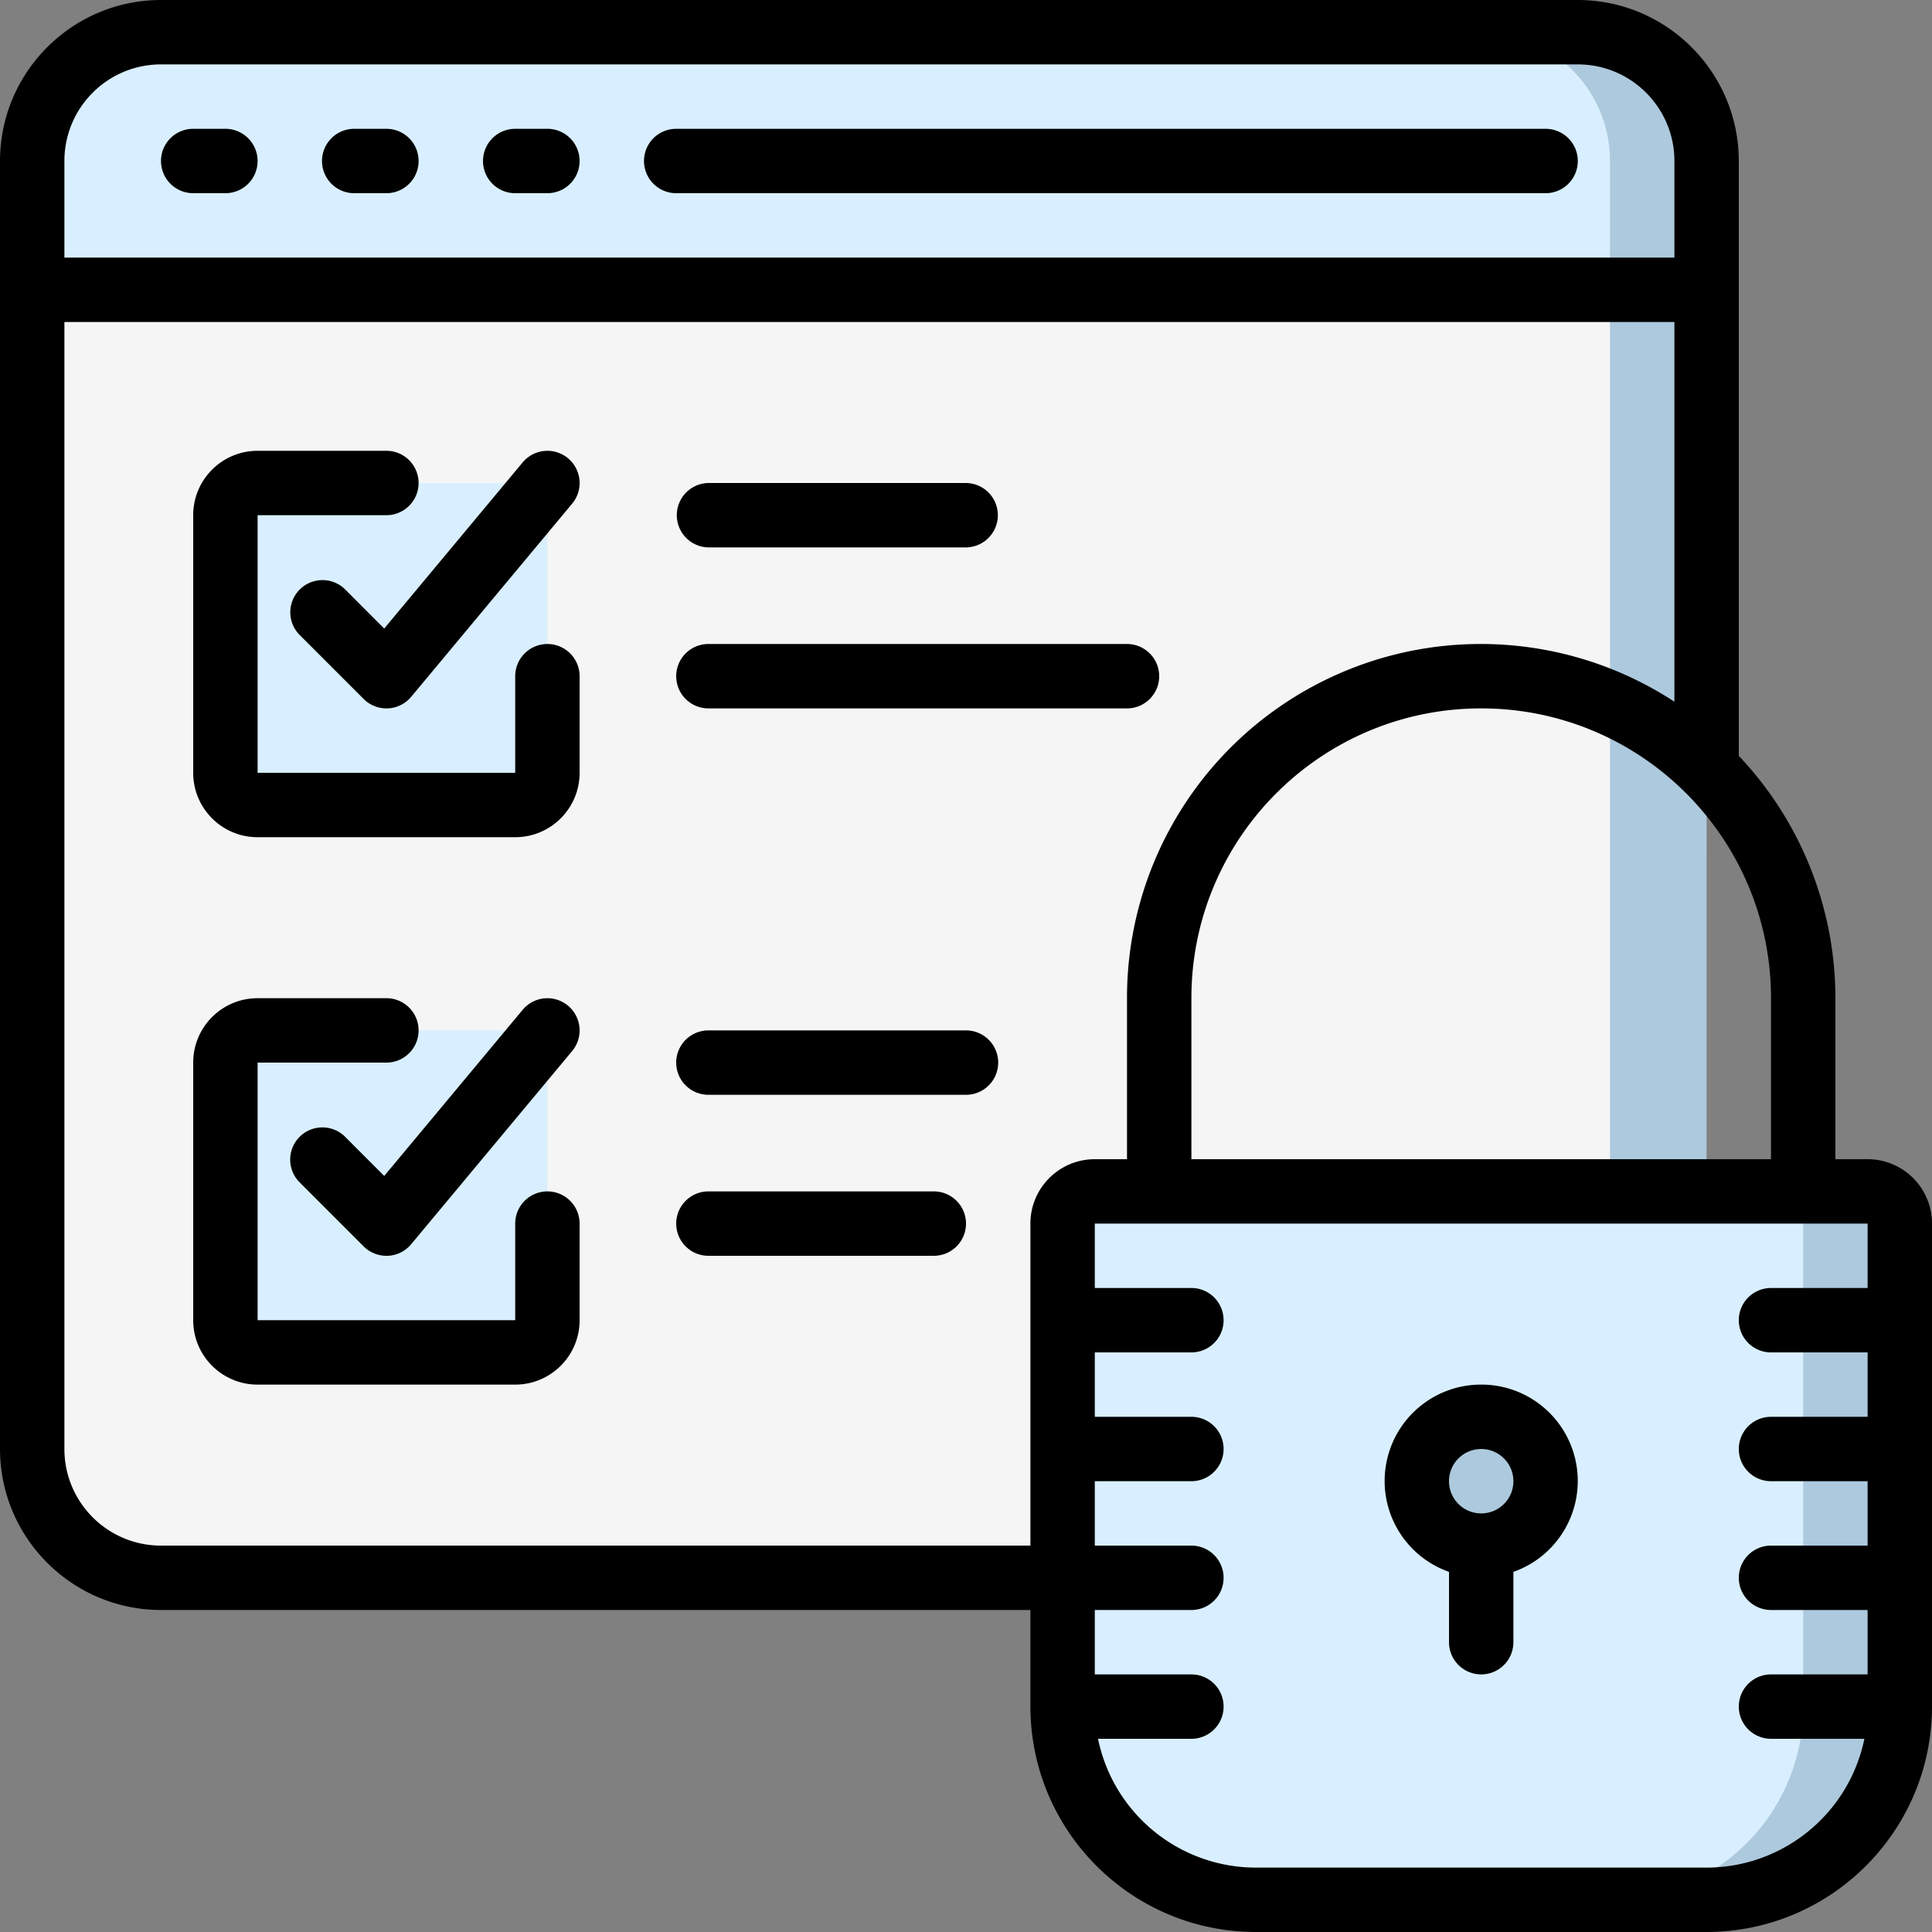
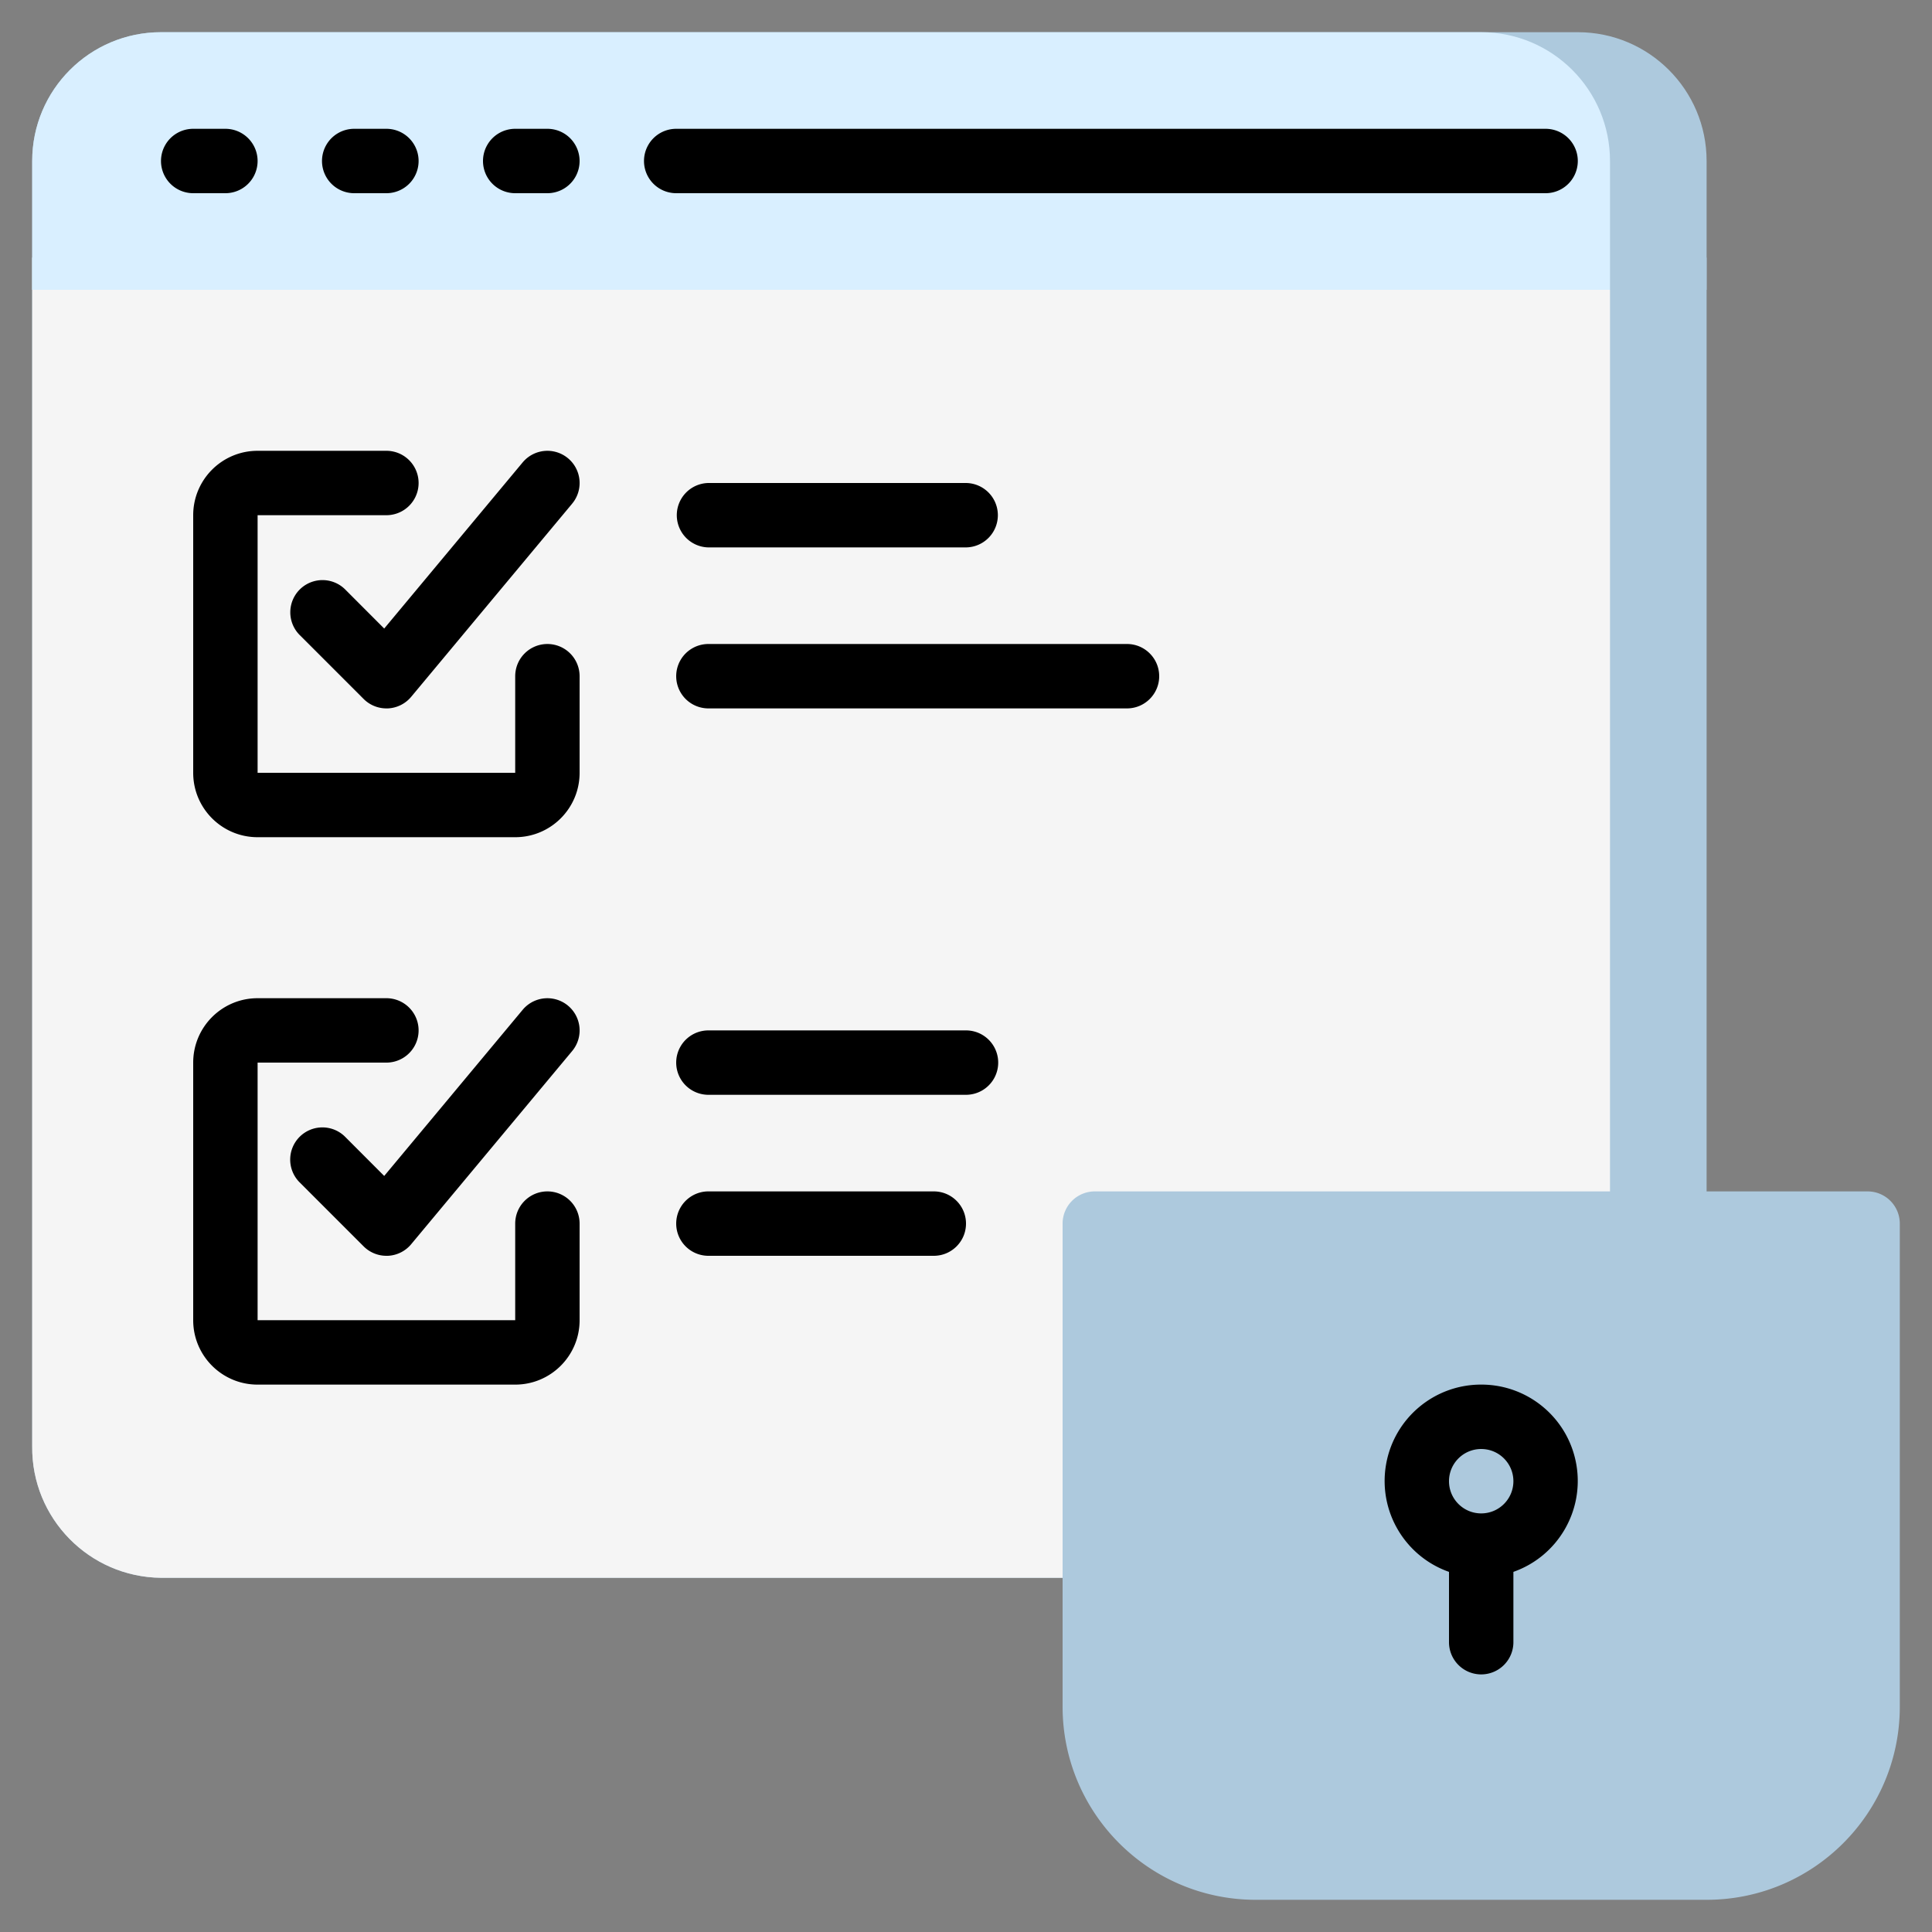
<svg xmlns="http://www.w3.org/2000/svg" width="512" height="512" x="0" y="0" viewBox="0 0 512 512" style="enable-background:new 0 0 512 512" xml:space="preserve" class="">
  <rect x="0" y="0" width="512" height="512" fill="#808080" stroke="none" />
  <g>
    <g transform="translate(1 1)">
      <path d="m451.268 67.267-.002 315.051c.18 19.036-15.097 34.619-34.133 34.816H41.667c-19.036-.197-34.313-15.78-34.133-34.816L7.532 67.267h443.736z" style="" fill="#adc9dd" data-original="#9e9e9e" class="" opacity="1" />
      <path d="m425.668 67.267-.002 315.051c.18 19.036-15.097 34.619-34.133 34.816H41.667c-19.036-.197-34.313-15.78-34.133-34.816L7.532 67.267h418.136z" style="" fill="#f5f5f5" data-original="#f5f5f5" class="" />
      <path d="M451.267 41.667V75.8H7.533V41.667c0-18.851 15.282-34.133 34.133-34.133h375.467c18.852-.001 34.134 15.281 34.134 34.133z" style="" fill="#adc9dd" data-original="#6a1b9a" class="" opacity="1" />
      <path d="M425.667 41.667V75.8H7.533V41.667c0-18.851 15.282-34.133 34.133-34.133h349.867c18.852-.001 34.134 15.281 34.134 34.133z" style="" fill="#d9efff" data-original="#9d27b0" class="" opacity="1" />
      <path d="M502.467 323.267v128c0 28.277-22.923 51.2-51.2 51.2H331.8c-28.277 0-51.2-22.923-51.2-51.2v-128a8.533 8.533 0 0 1 8.533-8.533h204.8a8.533 8.533 0 0 1 8.534 8.533z" style="" fill="#adc9dd" data-original="#558b30" class="" opacity="1" />
-       <path d="M476.867 323.267v128c0 28.277-22.923 51.2-51.2 51.2H331.8c-28.277 0-51.2-22.923-51.2-51.2v-128a8.533 8.533 0 0 1 8.533-8.533h179.2a8.533 8.533 0 0 1 8.534 8.533zM58.733 127h85.333v85.333H58.733zM58.733 272.067h85.333V357.4H58.733z" style="" fill="#d9efff" data-original="#8bc34a" class="" opacity="1" />
-       <circle cx="391.533" cy="391.533" r="17.067" style="" fill="#adc9dd" data-original="#558b30" class="" opacity="1" />
    </g>
    <path d="M51.2 51.2h8.533a8.533 8.533 0 0 0 0-17.066H51.2a8.533 8.533 0 0 0 0 17.066zM93.867 51.2h8.533a8.533 8.533 0 0 0 0-17.066h-8.533a8.533 8.533 0 0 0 0 17.066zM136.533 51.2h8.533a8.533 8.533 0 0 0 0-17.066h-8.533a8.533 8.533 0 0 0 0 17.066zM179.2 51.2h230.4a8.533 8.533 0 0 0 0-17.066H179.2a8.533 8.533 0 0 0 0 17.066z" fill="#000000" opacity="1" data-original="#000000" class="" />
-     <path d="M494.933 307.2H486.4v-42.667a93.424 93.424 0 0 0-25.6-64.222V42.667C460.772 19.114 441.686.028 418.133 0H42.667C19.114.028.028 19.114 0 42.667V384c.028 23.552 19.114 42.638 42.667 42.667h230.4v25.6c.038 32.974 26.759 59.696 59.733 59.733h119.467c32.974-.038 59.696-26.759 59.733-59.733v-128c0-9.426-7.641-17.067-17.067-17.067zm-25.6 0h-153.6v-42.667c0-42.415 34.385-76.8 76.8-76.8s76.8 34.385 76.8 76.8V307.2zM42.667 17.067h375.467c14.138 0 25.6 11.462 25.6 25.6v25.6H17.067v-25.6c0-14.139 11.461-25.6 25.6-25.6zM17.067 384V85.333h426.667v100.625c-28.829-18.858-65.678-20.386-95.969-3.979a93.746 93.746 0 0 0-49.098 82.554V307.2h-8.533c-9.426 0-17.067 7.641-17.067 17.067V409.6h-230.4c-14.139 0-25.6-11.462-25.6-25.6zm435.2 110.933H332.8c-20.268-.026-37.731-14.281-41.813-34.133h24.747a8.533 8.533 0 0 0 0-17.066h-25.6v-17.067h25.6a8.533 8.533 0 0 0 0-17.066h-25.6v-17.067h25.6a8.533 8.533 0 0 0 0-17.066h-25.6V358.4h25.6a8.533 8.533 0 0 0 0-17.066h-25.6v-17.067h204.8v17.067h-25.6a8.533 8.533 0 0 0 0 17.066h25.6v17.067h-25.6a8.533 8.533 0 0 0 0 17.066h25.6V409.6h-25.6a8.533 8.533 0 0 0 0 17.066h25.6v17.067h-25.6a8.533 8.533 0 0 0 0 17.066h24.747c-4.084 19.853-21.547 34.109-41.814 34.134z" fill="#000000" opacity="1" data-original="#000000" class="" />
    <path d="M392.533 366.933c-12.454-.024-23.109 8.939-25.219 21.212-2.11 12.274 4.939 24.28 16.686 28.418V435.2a8.533 8.533 0 0 0 17.066 0v-18.637c11.747-4.137 18.796-16.144 16.686-28.418-2.11-12.273-12.765-21.235-25.219-21.212zm0 34.134c-4.713 0-8.533-3.82-8.533-8.533s3.82-8.533 8.533-8.533 8.533 3.82 8.533 8.533-3.82 8.533-8.533 8.533zM145.067 170.667a8.533 8.533 0 0 0-8.533 8.533v25.6H68.267v-68.267H102.4a8.533 8.533 0 0 0 0-17.066H68.267c-9.426 0-17.067 7.641-17.067 17.067V204.8c0 9.426 7.641 17.067 17.067 17.067h68.267c9.426 0 17.067-7.641 17.067-17.067v-25.6a8.535 8.535 0 0 0-8.534-8.533z" fill="#000000" opacity="1" data-original="#000000" class="" />
    <path d="M91.366 156.1A8.534 8.534 0 0 0 79.3 168.166l17.067 17.067c1.6 1.6 3.77 2.5 6.033 2.5h.384a8.535 8.535 0 0 0 6.17-3.055l42.667-51.2a8.536 8.536 0 1 0-13.108-10.94L101.82 166.57 91.366 156.1zM145.067 315.733a8.533 8.533 0 0 0-8.533 8.533v25.6H68.267V281.6H102.4a8.533 8.533 0 0 0 0-17.066H68.267c-9.426 0-17.067 7.641-17.067 17.067v68.267c0 9.426 7.641 17.067 17.067 17.067h68.267c9.426 0 17.067-7.641 17.067-17.067v-25.6a8.536 8.536 0 0 0-8.534-8.535z" fill="#000000" opacity="1" data-original="#000000" class="" />
    <path d="M91.366 301.167a8.533 8.533 0 0 0-11.962.104 8.533 8.533 0 0 0-.104 11.962L96.367 330.3c1.6 1.6 3.77 2.5 6.033 2.5h.384a8.535 8.535 0 0 0 6.17-3.055l42.667-51.2a8.535 8.535 0 0 0-5.094-13.88 8.534 8.534 0 0 0-8.014 2.941l-36.693 44.032-10.454-10.471zM187.733 145.067H256A8.534 8.534 0 0 0 256 128h-68.267a8.535 8.535 0 0 0 0 17.067zM187.733 187.733h110.933c4.713 0 8.533-3.82 8.533-8.533s-3.82-8.533-8.533-8.533H187.733a8.533 8.533 0 0 0 0 17.066zM256 273.067h-68.267a8.533 8.533 0 0 0 0 17.066H256a8.533 8.533 0 0 0 0-17.066zM247.467 315.733h-59.733a8.533 8.533 0 0 0 0 17.066h59.733c4.713 0 8.533-3.82 8.533-8.533s-3.82-8.533-8.533-8.533z" fill="#000000" opacity="1" data-original="#000000" class="" />
  </g>
</svg>